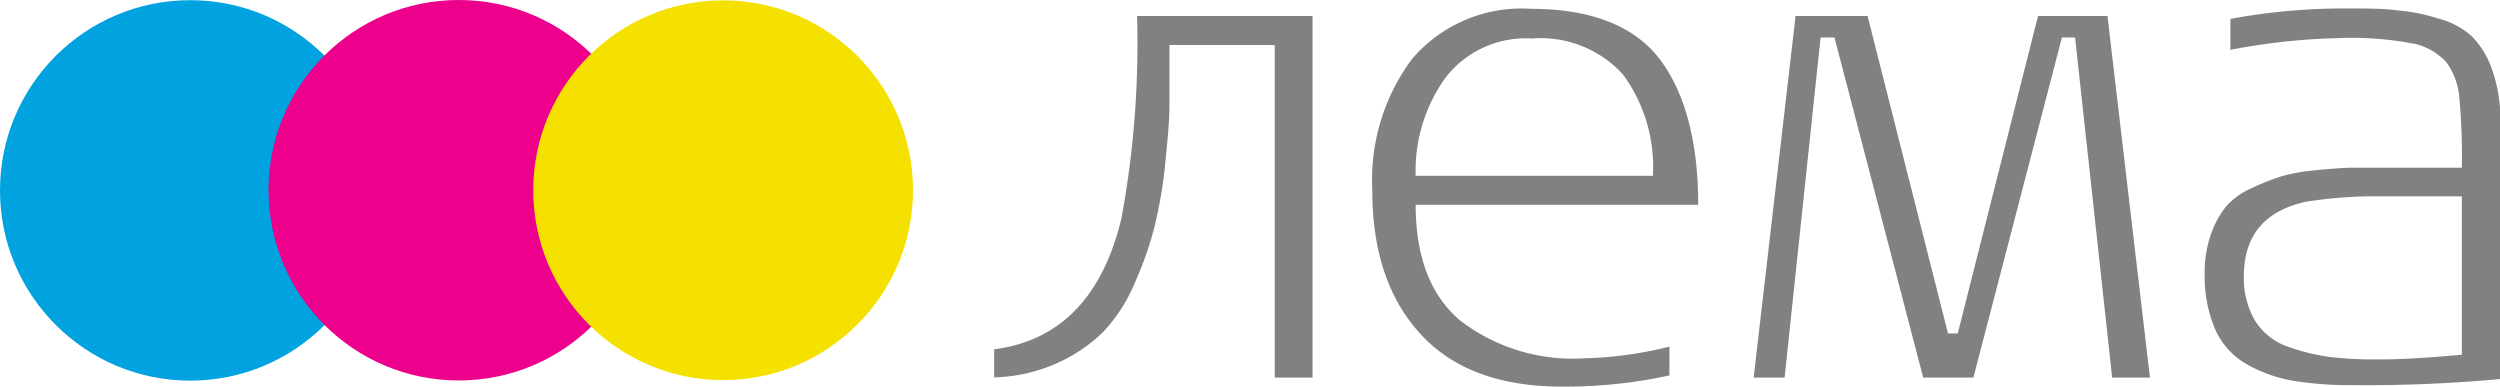
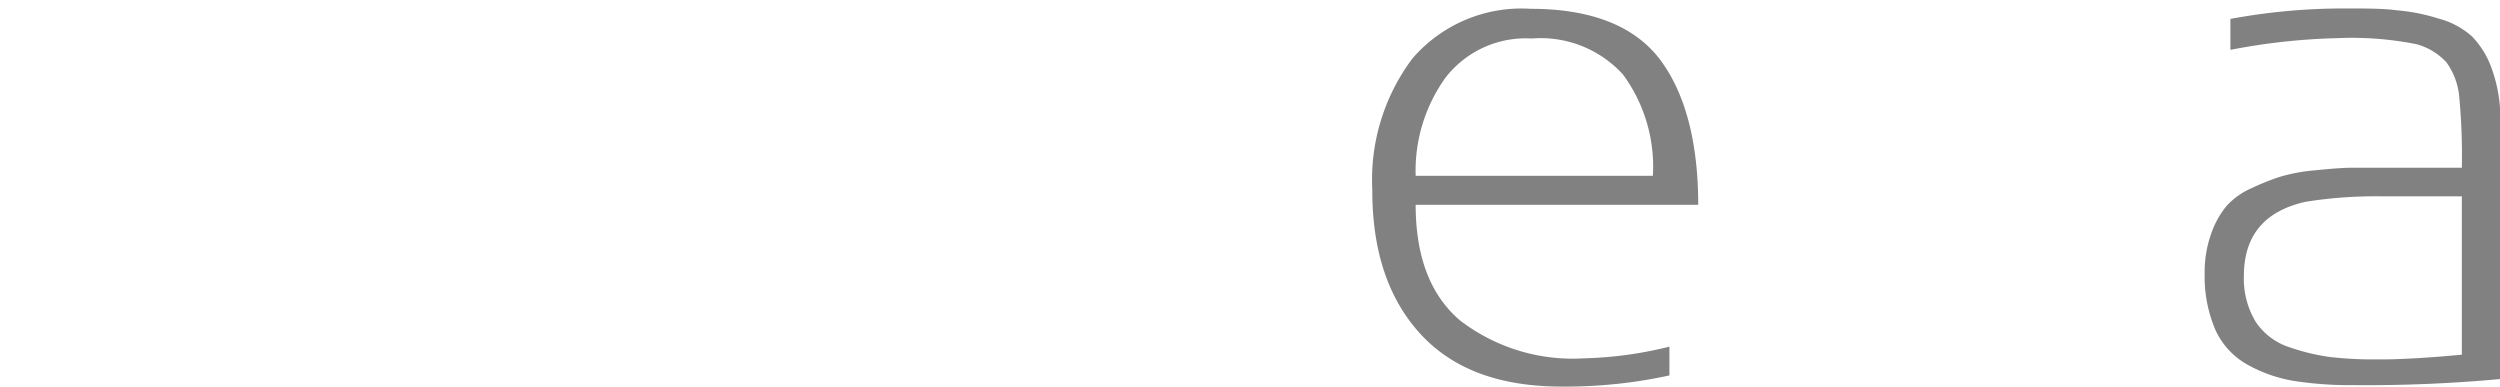
<svg xmlns="http://www.w3.org/2000/svg" viewBox="0 0 138.91 21.48">
  <g>
    <g>
-       <path d="M67.25,7.18H77V27.27H74.9V8.79H69.05c0,1.33,0,2.44,0,3.33s-.11,2-.25,3.4A24.66,24.66,0,0,1,68.19,19a19.32,19.32,0,0,1-1.09,3.06,9,9,0,0,1-1.72,2.66,8.72,8.72,0,0,1-2.56,1.74,9.14,9.14,0,0,1-3.51.8V25.7q5.49-.72,7.07-7.27A53.35,53.35,0,0,0,67.25,7.18Z" transform="translate(-4.07 -6.29)" style="fill: #818181" />
      <path d="M98.43,17.67H82.73q0,4.32,2.46,6.42a10.28,10.28,0,0,0,6.9,2.11,21.67,21.67,0,0,0,4.74-.65v1.6a27,27,0,0,1-6,.62q-5.16,0-7.84-2.93t-2.67-8a11.22,11.22,0,0,1,2.23-7.3,8,8,0,0,1,6.59-2.76c3.42,0,5.81,1,7.19,2.85S98.43,14.2,98.43,17.67Zm-15.7-1.61H95.91a8.65,8.65,0,0,0-1.66-5.63,6.18,6.18,0,0,0-5.07-2,5.63,5.63,0,0,0-4.81,2.2A8.86,8.86,0,0,0,82.73,16.06Z" transform="translate(-4.07 -6.29)" style="fill: #818181" />
-       <path d="M117.31,7.18h3.86l2.36,20.09h-2.1l-2.06-18.9h-.73l-4.92,18.9h-2.79L106,8.37h-.77l-2,18.9h-1.72l2.33-20.09h4l4.47,17.64h.54Z" transform="translate(-4.07 -6.29)" style="fill: #818181" />
      <path d="M143,13V27.35a81.23,81.23,0,0,1-8.17.34,20.21,20.21,0,0,1-3.27-.23,7.94,7.94,0,0,1-2.56-.88,4.21,4.21,0,0,1-1.82-1.93,7.55,7.55,0,0,1-.61-3.2,6.28,6.28,0,0,1,.35-2.14,5,5,0,0,1,.86-1.57,4.09,4.09,0,0,1,1.41-1,12.88,12.88,0,0,1,1.64-.65,9.88,9.88,0,0,1,1.91-.34c.78-.08,1.42-.13,1.91-.14l1.93,0h4.28a35,35,0,0,0-.15-4A3.85,3.85,0,0,0,140,9.75a3.52,3.52,0,0,0-1.64-1,18.4,18.4,0,0,0-4.43-.34,35.46,35.46,0,0,0-5.93.65V7.34a34.57,34.57,0,0,1,6.35-.58c1.17,0,2.13,0,2.88.1a10.66,10.66,0,0,1,2.33.46,4.49,4.49,0,0,1,1.87,1,4.88,4.88,0,0,1,1.11,1.84A8.09,8.09,0,0,1,143,13Zm-2.14,13v-8.8h-4.35a24.9,24.9,0,0,0-4.32.3q-3.43.76-3.44,4.1a4.63,4.63,0,0,0,.65,2.56,3.55,3.55,0,0,0,1.87,1.42,11.63,11.63,0,0,0,2.29.55,21.41,21.41,0,0,0,2.6.13C137.24,26.27,138.8,26.19,140.84,26Z" transform="translate(-4.07 -6.29)" style="fill: #818181" />
    </g>
-     <circle cx="10.57" cy="10.58" r="10.57" style="fill: #00a2e0" />
-     <circle cx="25.49" cy="10.57" r="10.57" style="fill: #ec008c" />
-     <circle cx="40.18" cy="10.57" r="10.55" style="fill: #f4e100" />
  </g>
</svg>